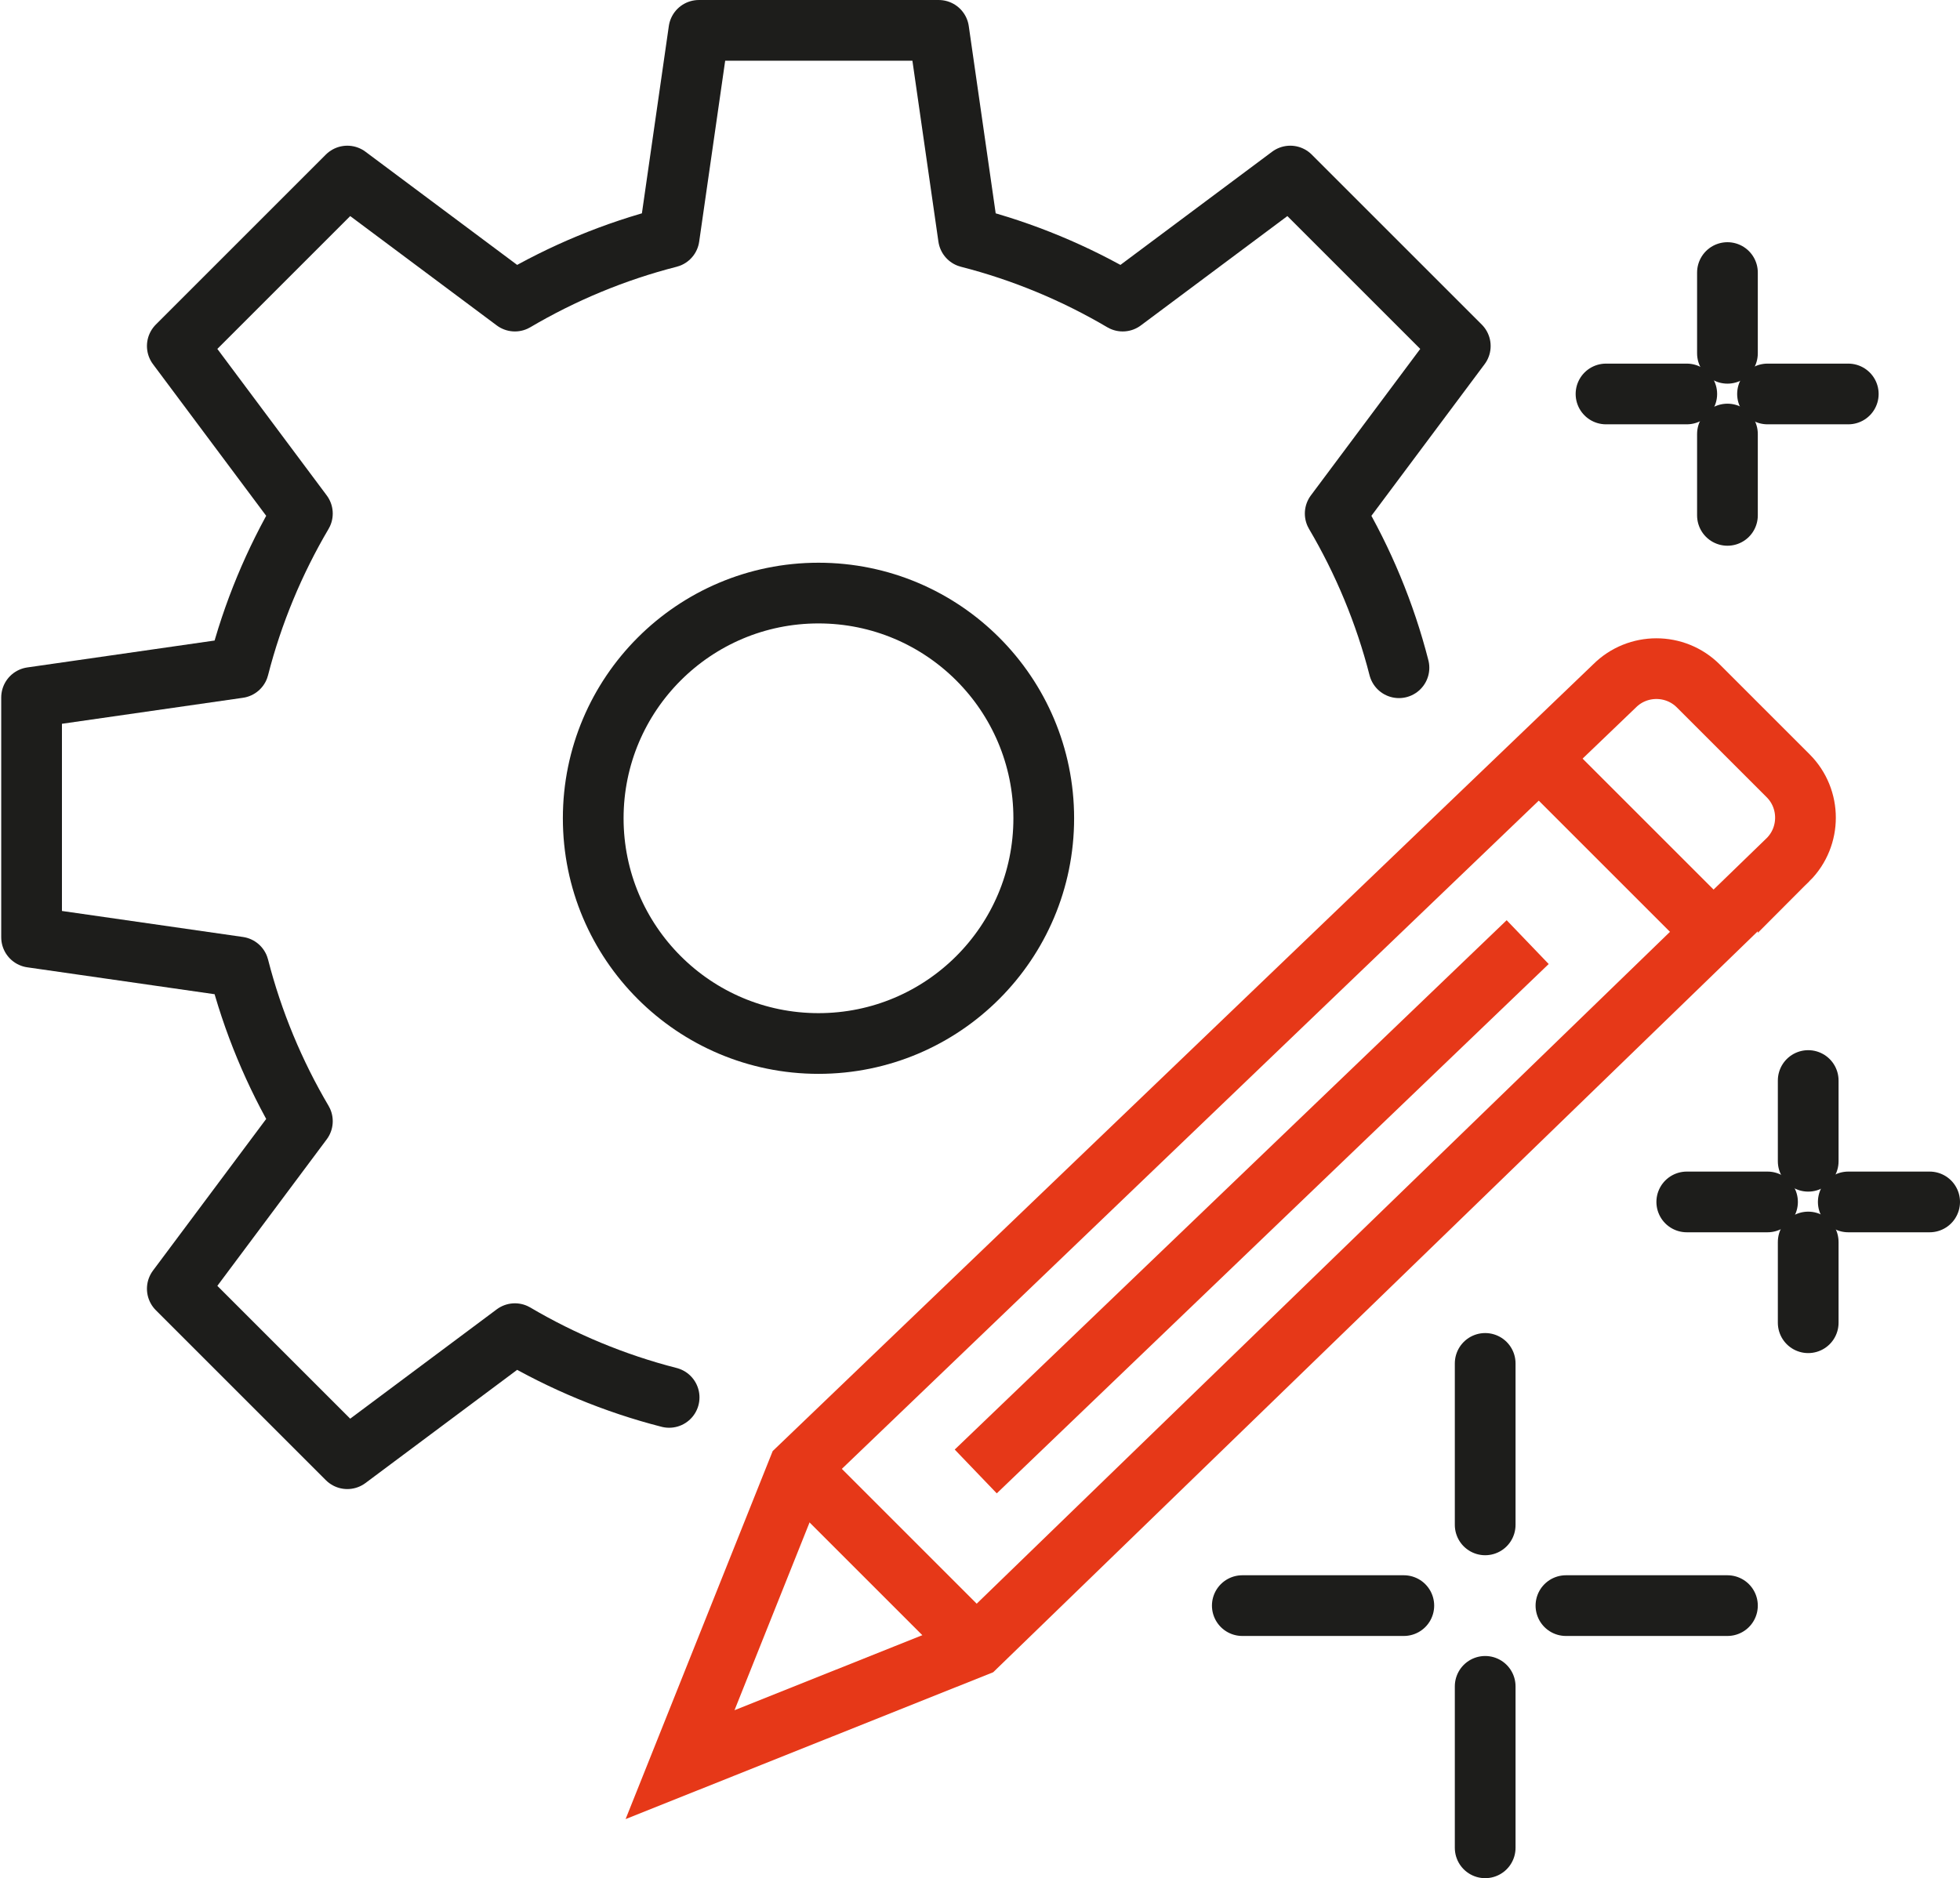
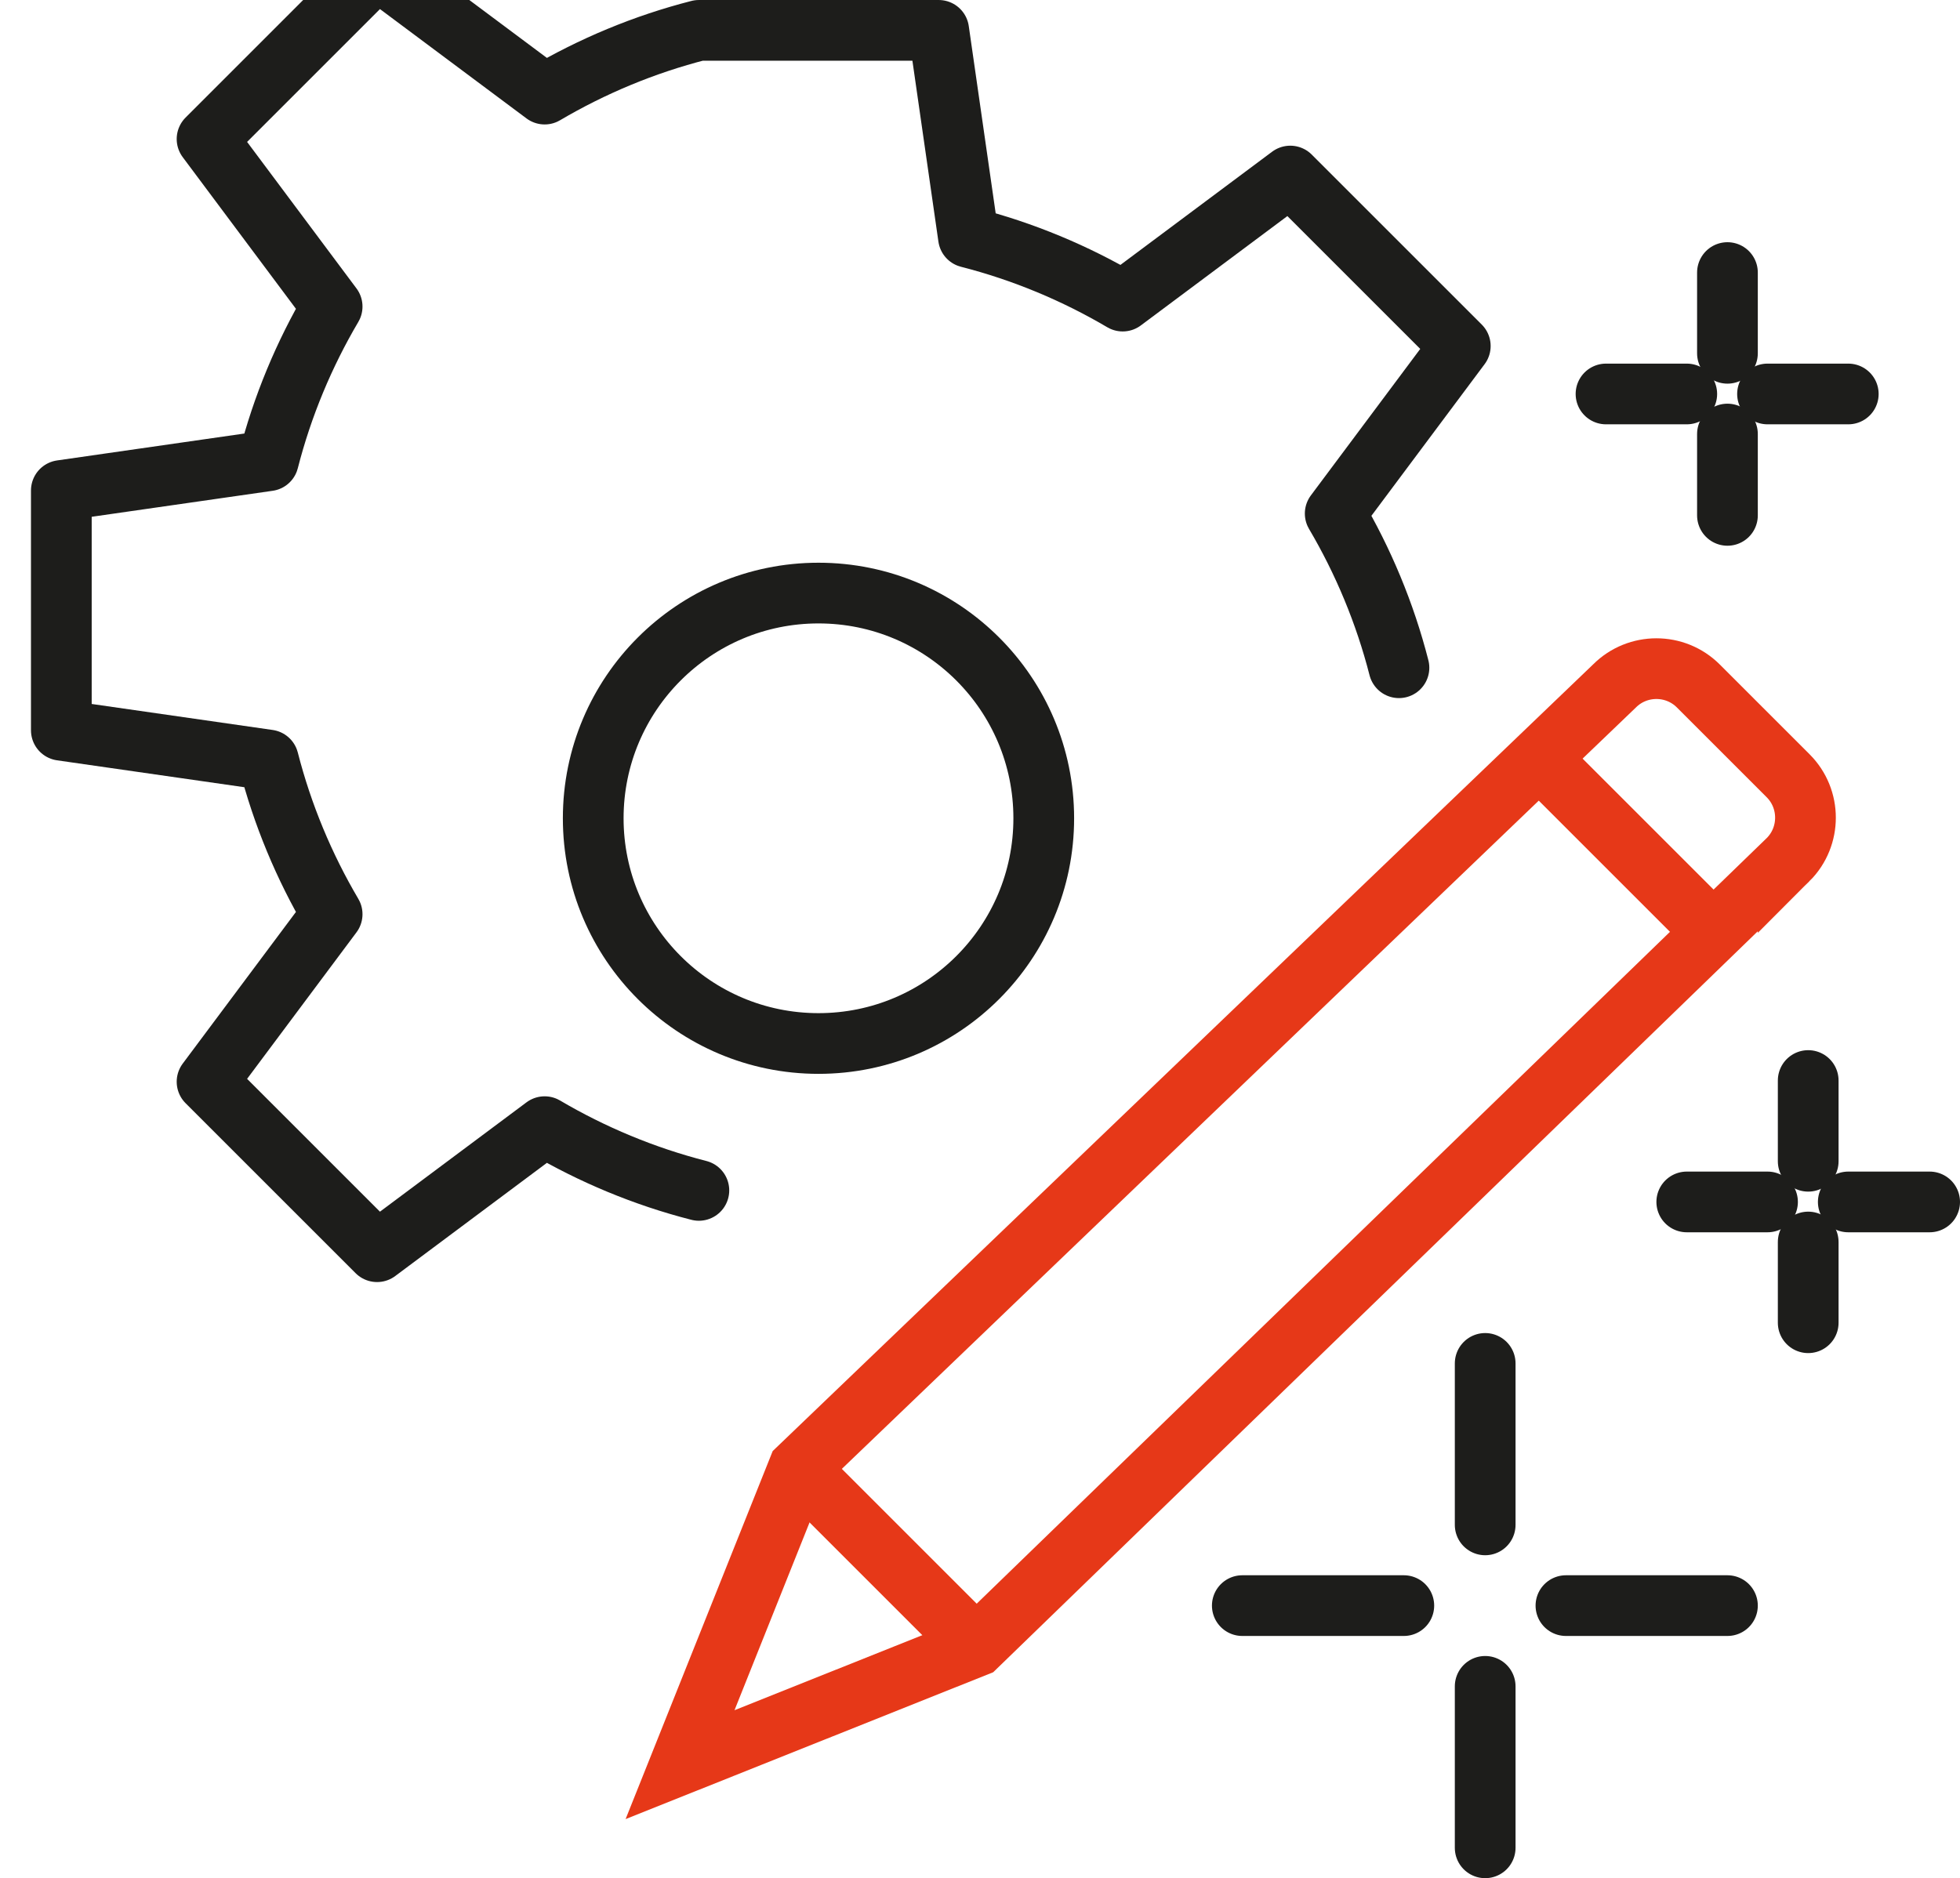
<svg xmlns="http://www.w3.org/2000/svg" id="Livello_2" data-name="Livello 2" viewBox="0 0 32.28 30.94">
  <defs>
    <style>
      .cls-1 {
        stroke: #e63818;
        stroke-miterlimit: 10;
      }

      .cls-1, .cls-2 {
        fill: none;
      }

      .cls-2 {
        stroke: #1d1d1b;
        stroke-linecap: round;
        stroke-linejoin: round;
      }
    </style>
  </defs>
  <g id="Livello_2-2" data-name="Livello 2">
    <g>
      <line class="cls-2" x1="24.46" y1="30.44" x2="24.46" y2="27.78" />
      <line class="cls-2" x1="24.46" y1="25.12" x2="24.46" y2="22.46" />
      <line class="cls-2" x1="25.79" y1="26.45" x2="28.45" y2="26.45" />
      <line class="cls-2" x1="20.46" y1="26.45" x2="23.12" y2="26.45" />
      <line class="cls-2" x1="29.78" y1="21.79" x2="29.78" y2="20.46" />
      <line class="cls-2" x1="29.78" y1="19.13" x2="29.78" y2="17.8" />
      <line class="cls-2" x1="30.44" y1="19.8" x2="31.78" y2="19.8" />
      <line class="cls-2" x1="27.78" y1="19.8" x2="29.11" y2="19.8" />
      <line class="cls-2" x1="28.45" y1="8.49" x2="28.45" y2="7.15" />
      <line class="cls-2" x1="28.45" y1="5.82" x2="28.45" y2="4.49" />
      <line class="cls-2" x1="29.11" y1="6.49" x2="30.44" y2="6.49" />
      <line class="cls-2" x1="26.45" y1="6.49" x2="27.78" y2="6.49" />
-       <path class="cls-2" d="M23.04,11c-.23-.9-.59-1.76-1.05-2.54l2.06-2.76-2.8-2.8-2.76,2.06c-.78-.46-1.64-.82-2.54-1.05l-.49-3.41h-3.95l-.49,3.41c-.9.23-1.76.59-2.54,1.05l-2.76-2.06-2.8,2.8,2.06,2.76c-.46.78-.82,1.64-1.05,2.54l-3.41.49v3.95l3.41.49c.23.9.59,1.76,1.05,2.54l-2.06,2.76,2.8,2.8,2.76-2.06c.78.46,1.64.82,2.54,1.05" />
+       <path class="cls-2" d="M23.04,11c-.23-.9-.59-1.76-1.05-2.54l2.06-2.76-2.8-2.8-2.76,2.06c-.78-.46-1.64-.82-2.54-1.05l-.49-3.41h-3.95c-.9.23-1.76.59-2.54,1.05l-2.76-2.06-2.8,2.8,2.06,2.76c-.46.78-.82,1.64-1.05,2.54l-3.41.49v3.95l3.41.49c.23.9.59,1.76,1.05,2.54l-2.06,2.76,2.8,2.8,2.76-2.06c.78.46,1.64.82,2.54,1.05" />
      <circle class="cls-2" cx="13.48" cy="13.48" r="3.71" />
      <path class="cls-1" d="M29.45,14.16c.38-.38.38-1,0-1.38l-1.48-1.48c-.38-.38-1-.38-1.38,0l-13.44,12.89-1.95,4.88,4.88-1.95,13.37-12.96Z" />
-       <line class="cls-1" x1="16.07" y1="24.24" x2="25.16" y2="15.52" />
      <line class="cls-1" x1="28.21" y1="15.35" x2="25.34" y2="12.48" />
      <line class="cls-1" x1="16.07" y1="27.11" x2="13.15" y2="24.19" />
    </g>
  </g>
</svg>